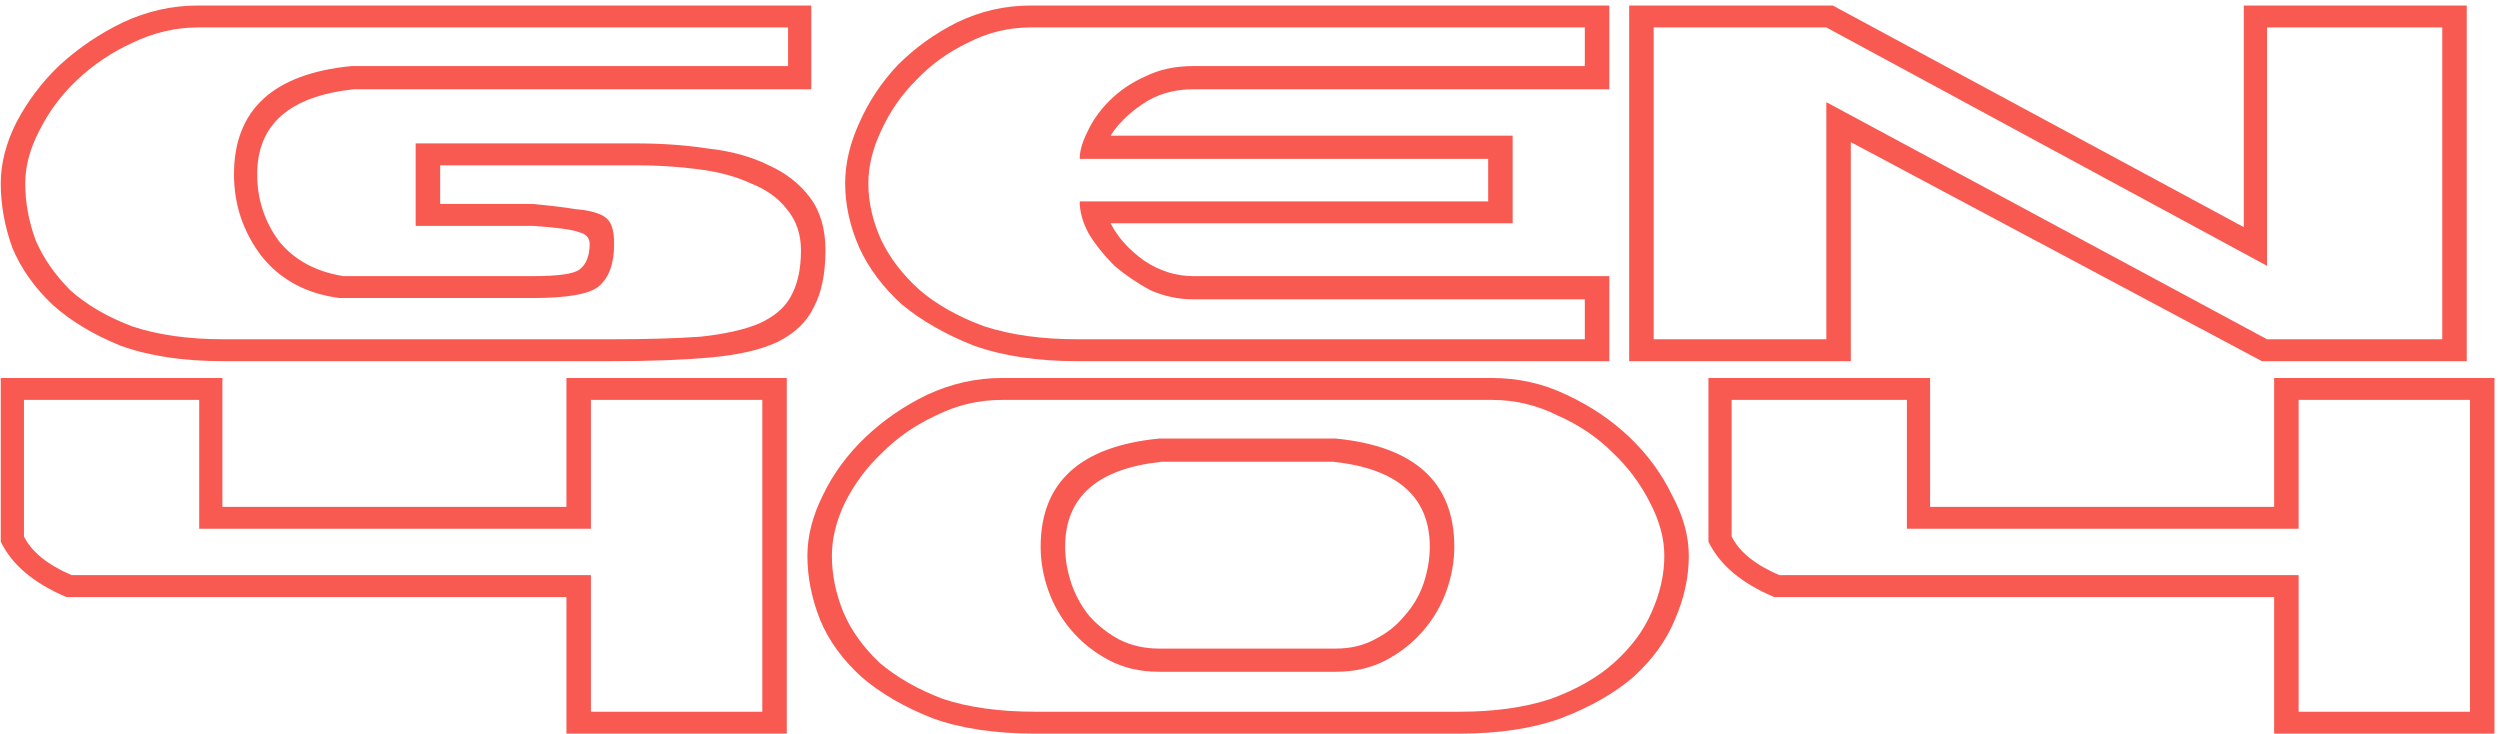
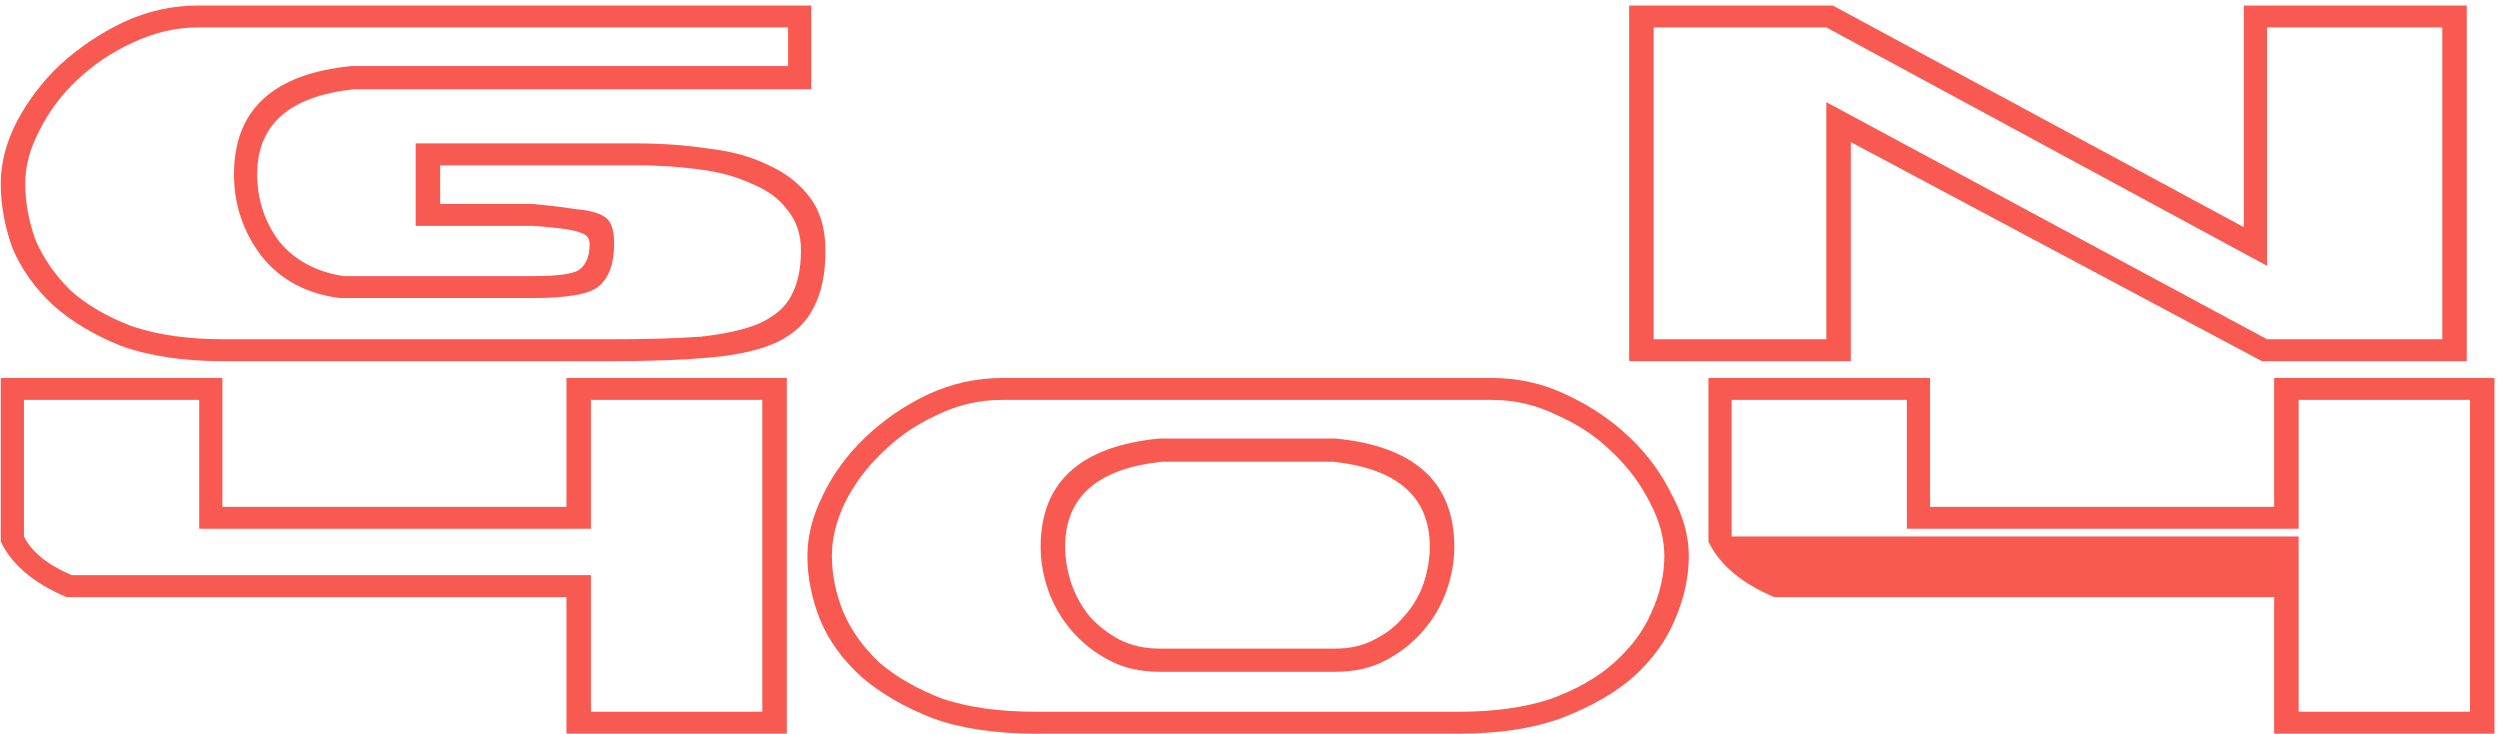
<svg xmlns="http://www.w3.org/2000/svg" fill="none" viewBox="0 0 443 130" height="130" width="443">
-   <path fill="#F85951" d="M407.316 126.118H437.685V70.86H407.316V93.694H337.901V70.86H306.847V95.064C308.217 97.804 311.034 100.087 315.296 101.914H407.316V126.118ZM442.023 130H402.977V105.796H314.383C308.598 103.36 304.716 100.087 302.737 95.977V66.978H342.011V89.812H402.977V66.978H442.023V130Z" />
+   <path fill="#F85951" d="M407.316 126.118H437.685V70.86H407.316V93.694H337.901V70.86H306.847V95.064H407.316V126.118ZM442.023 130H402.977V105.796H314.383C308.598 103.36 304.716 100.087 302.737 95.977V66.978H342.011V89.812H402.977V66.978H442.023V130Z" />
  <path fill="#F85951" d="M184.402 96.891C184.402 85.474 191.405 79.08 205.409 77.71H236.692C250.696 79.08 257.699 85.474 257.699 96.891C257.699 99.478 257.242 102.066 256.329 104.654C255.415 107.242 254.045 109.602 252.219 111.733C250.392 113.864 248.185 115.614 245.597 116.984C243.009 118.354 240.041 119.039 236.692 119.039H205.409C202.06 119.039 199.092 118.354 196.504 116.984C193.916 115.614 191.709 113.864 189.882 111.733C188.056 109.602 186.686 107.242 185.772 104.654C184.859 102.066 184.402 99.478 184.402 96.891ZM294.918 98.489C294.918 95.445 294.08 92.324 292.406 89.127C290.731 85.778 288.524 82.81 285.784 80.222C283.044 77.482 279.771 75.275 275.966 73.6C272.312 71.774 268.43 70.86 264.32 70.86H177.552C173.442 70.86 169.56 71.774 165.907 73.6C162.254 75.275 159.057 77.482 156.317 80.222C153.577 82.81 151.369 85.778 149.695 89.127C148.173 92.324 147.412 95.445 147.412 98.489C147.412 101.838 148.097 105.187 149.467 108.536C150.837 111.733 152.968 114.701 155.86 117.441C158.905 120.029 162.634 122.16 167.049 123.835C171.615 125.357 177.096 126.118 183.489 126.118H258.612C264.853 126.118 270.257 125.357 274.824 123.835C279.391 122.16 283.12 120.029 286.012 117.441C289.057 114.701 291.264 111.733 292.634 108.536C294.156 105.187 294.918 101.838 294.918 98.489ZM299.256 98.489C299.256 102.295 298.419 106.1 296.744 109.906C295.222 113.559 292.786 116.908 289.438 119.953C286.089 122.845 281.826 125.281 276.651 127.26C271.627 129.086 265.614 130 258.612 130H183.489C176.334 130 170.245 129.086 165.222 127.26C160.199 125.281 156.012 122.845 152.663 119.953C149.314 116.908 146.879 113.559 145.357 109.906C143.834 106.1 143.073 102.295 143.073 98.489C143.073 94.988 143.987 91.411 145.813 87.757C147.64 83.952 150.152 80.526 153.348 77.482C156.545 74.438 160.199 71.926 164.309 69.947C168.571 67.968 172.985 66.978 177.552 66.978H264.32C269.039 66.978 273.454 67.968 277.564 69.947C281.826 71.926 285.556 74.438 288.752 77.482C291.949 80.526 294.461 83.952 296.288 87.757C298.267 91.411 299.256 94.988 299.256 98.489ZM188.741 96.891C188.741 99.022 189.121 101.229 189.882 103.512C190.644 105.644 191.709 107.546 193.079 109.221C194.601 110.895 196.352 112.265 198.331 113.331C200.462 114.397 202.822 114.929 205.409 114.929H236.692C239.279 114.929 241.563 114.397 243.542 113.331C245.673 112.265 247.423 110.895 248.793 109.221C250.316 107.546 251.457 105.644 252.219 103.512C252.98 101.229 253.36 99.022 253.36 96.891C253.36 88.062 247.652 83.038 236.235 81.82H205.866C194.449 83.038 188.741 88.062 188.741 96.891Z" />
  <path fill="#F85951" d="M104.712 126.118H135.081V70.86H104.712V93.694H35.298V70.86H4.244V95.064C5.614 97.804 8.43 100.087 12.692 101.914H104.712V126.118ZM139.42 130H100.374V105.796H11.779C5.994 103.36 2.113 100.087 0.134 95.977V66.978H39.408V89.812H100.374V66.978H139.42V130Z" />
  <path fill="#F85951" d="M288.689 0.979H324.767L397.606 40.252V0.979H437.109V64H400.803L327.964 25.182V64H288.689V0.979ZM293.028 60.118H323.625V18.104L401.716 60.118H432.77V4.86H401.716V47.103L323.625 4.86H293.028V60.118Z" />
-   <path fill="#F85951" d="M153.874 32.489C153.874 35.838 154.635 39.187 156.157 42.536C157.679 45.733 159.963 48.701 163.007 51.441C166.052 54.029 169.857 56.16 174.424 57.834C179.143 59.357 184.623 60.118 190.864 60.118H280.829V53.039H211.415C208.827 53.039 206.315 52.507 203.88 51.441C201.596 50.223 199.465 48.777 197.486 47.103C195.659 45.276 194.137 43.373 192.919 41.394C191.854 39.415 191.321 37.513 191.321 35.686H263.704V28.151H191.321C191.321 26.781 191.778 25.182 192.691 23.356C193.604 21.377 194.898 19.55 196.573 17.875C198.4 16.049 200.531 14.603 202.966 13.537C205.402 12.319 208.218 11.71 211.415 11.71H280.829V4.86H182.644C178.686 4.86 174.957 5.774 171.456 7.6C167.955 9.275 164.91 11.482 162.322 14.222C159.734 16.81 157.679 19.778 156.157 23.127C154.635 26.324 153.874 29.445 153.874 32.489ZM149.764 32.489C149.764 28.988 150.601 25.411 152.275 21.757C153.95 17.952 156.233 14.527 159.126 11.482C162.17 8.438 165.671 5.926 169.629 3.947C173.739 1.968 178.078 0.979 182.644 0.979H285.168V15.82H211.415C207.914 15.82 204.869 16.734 202.281 18.561C199.846 20.235 198.019 22.062 196.801 24.041H268.042V39.568H196.801C198.019 42.003 199.998 44.21 202.738 46.189C205.478 48.016 208.37 48.929 211.415 48.929H285.168V64H190.864C183.862 64 177.773 63.086 172.597 61.26C167.574 59.281 163.312 56.845 159.811 53.953C156.462 50.908 153.95 47.559 152.275 43.906C150.601 40.1 149.764 36.295 149.764 32.489Z" />
  <path fill="#F85951" d="M141.931 44.363C141.931 41.47 141.094 39.035 139.42 37.056C137.897 35.077 135.766 33.555 133.026 32.489C130.438 31.271 127.318 30.434 123.664 29.977C120.163 29.521 116.51 29.292 112.704 29.292H77.997V36.142H94.437C97.634 36.447 100.146 36.751 101.972 37.056C103.799 37.208 105.245 37.513 106.311 37.969C107.376 38.426 108.061 39.111 108.366 40.024C108.67 40.785 108.822 41.851 108.822 43.221C108.822 46.722 107.909 49.234 106.082 50.756C104.408 52.126 100.526 52.811 94.437 52.811H60.187C54.25 52.05 49.607 49.538 46.258 45.276C43.061 41.014 41.463 36.219 41.463 30.891C41.463 19.474 48.389 13.08 62.242 11.71H139.648V4.86H35.069C31.112 4.86 27.23 5.774 23.424 7.6C19.771 9.275 16.498 11.482 13.606 14.222C10.866 16.81 8.658 19.778 6.984 23.127C5.309 26.324 4.472 29.445 4.472 32.489C4.472 35.838 5.081 39.187 6.299 42.536C7.669 45.733 9.724 48.701 12.464 51.441C15.356 54.029 19.01 56.16 23.424 57.834C27.991 59.357 33.395 60.118 39.636 60.118H108.366C114.607 60.118 119.859 59.966 124.121 59.661C128.383 59.205 131.808 58.443 134.396 57.378C137.136 56.16 139.039 54.562 140.105 52.583C141.322 50.452 141.931 47.712 141.931 44.363ZM146.27 44.363C146.27 48.473 145.585 51.822 144.215 54.41C142.997 56.997 140.866 59.052 137.821 60.575C134.929 61.945 131.047 62.858 126.176 63.315C121.305 63.771 115.368 64 108.366 64H39.636C32.482 64 26.393 63.086 21.369 61.26C16.498 59.281 12.464 56.845 9.267 53.953C6.071 50.908 3.711 47.559 2.189 43.906C0.819 40.1 0.134 36.295 0.134 32.489C0.134 28.988 1.047 25.411 2.874 21.757C4.853 17.952 7.441 14.527 10.637 11.482C13.986 8.438 17.716 5.926 21.826 3.947C26.088 1.968 30.503 0.979 35.069 0.979H143.758V15.82H62.698C51.281 17.038 45.573 22.062 45.573 30.891C45.573 35.305 46.867 39.263 49.455 42.764C52.195 46.113 56 48.168 60.871 48.929H94.437C98.852 48.929 101.592 48.549 102.657 47.788C103.875 46.874 104.484 45.352 104.484 43.221C104.484 42.155 103.875 41.47 102.657 41.166C101.592 40.709 98.852 40.329 94.437 40.024H73.658V25.411H112.704C117.271 25.411 121.533 25.715 125.491 26.324C129.601 26.781 133.178 27.77 136.223 29.292C139.267 30.662 141.703 32.565 143.53 35.001C145.356 37.436 146.27 40.557 146.27 44.363Z" />
</svg>